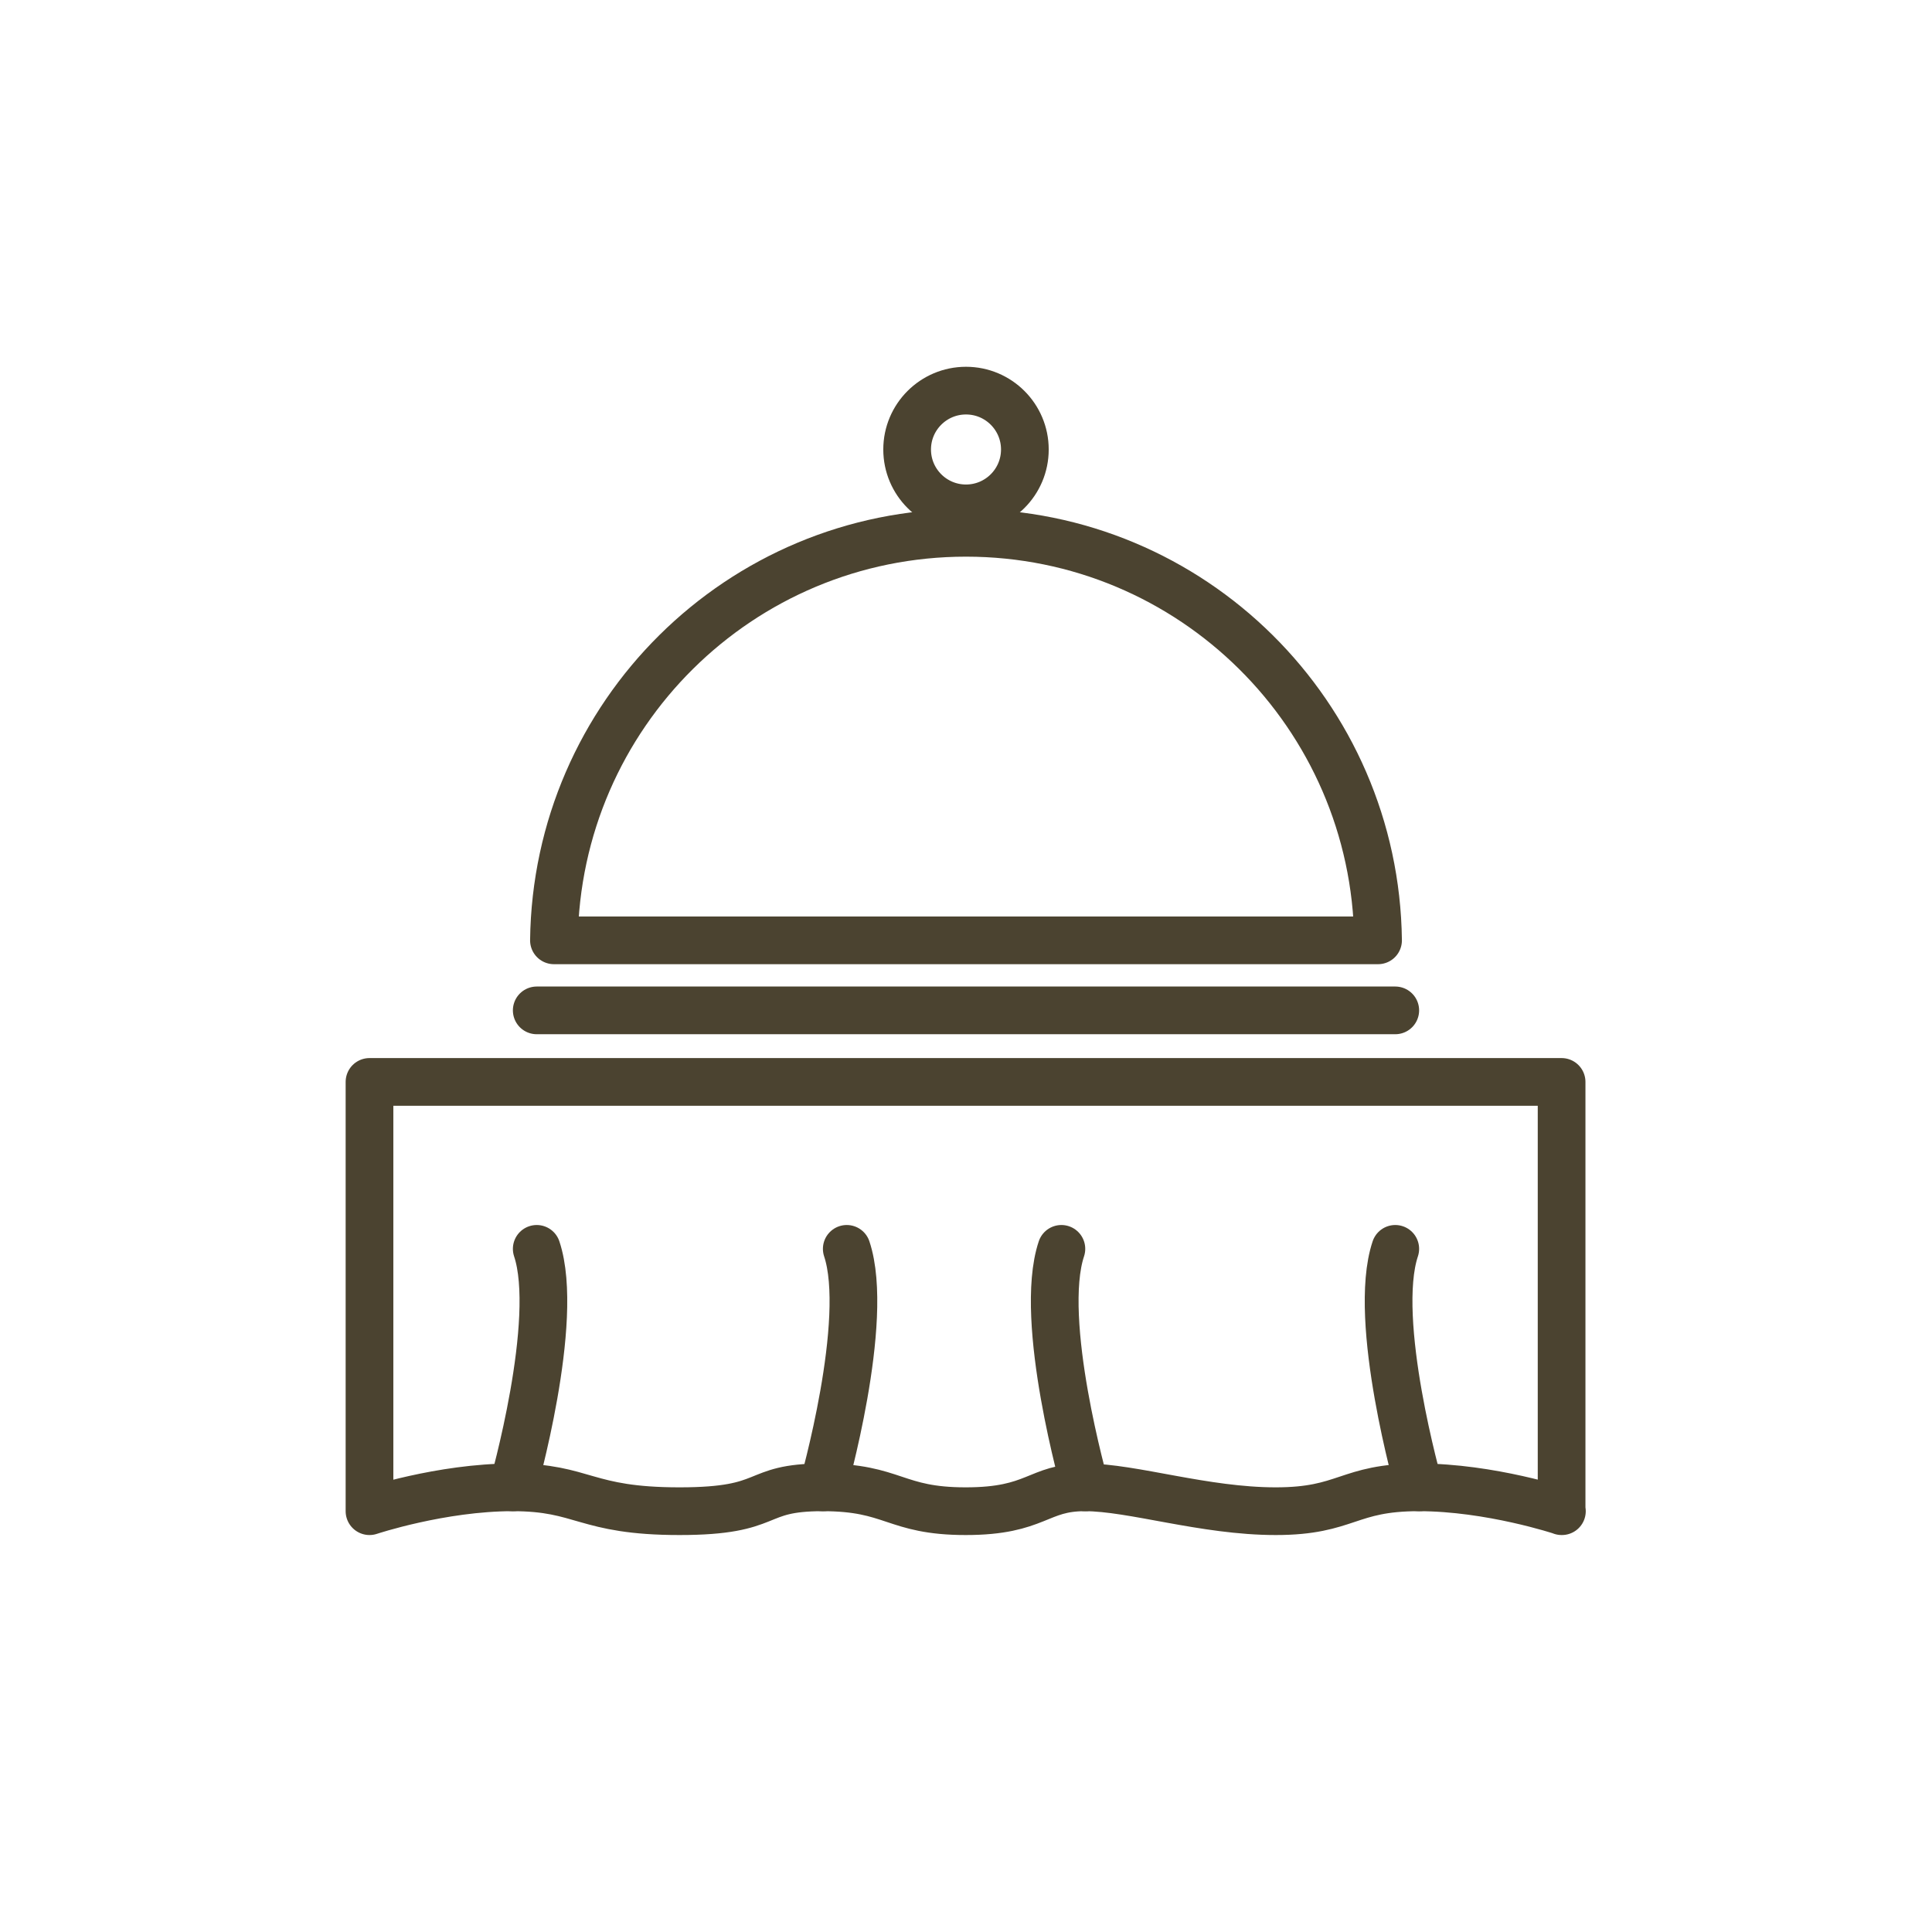
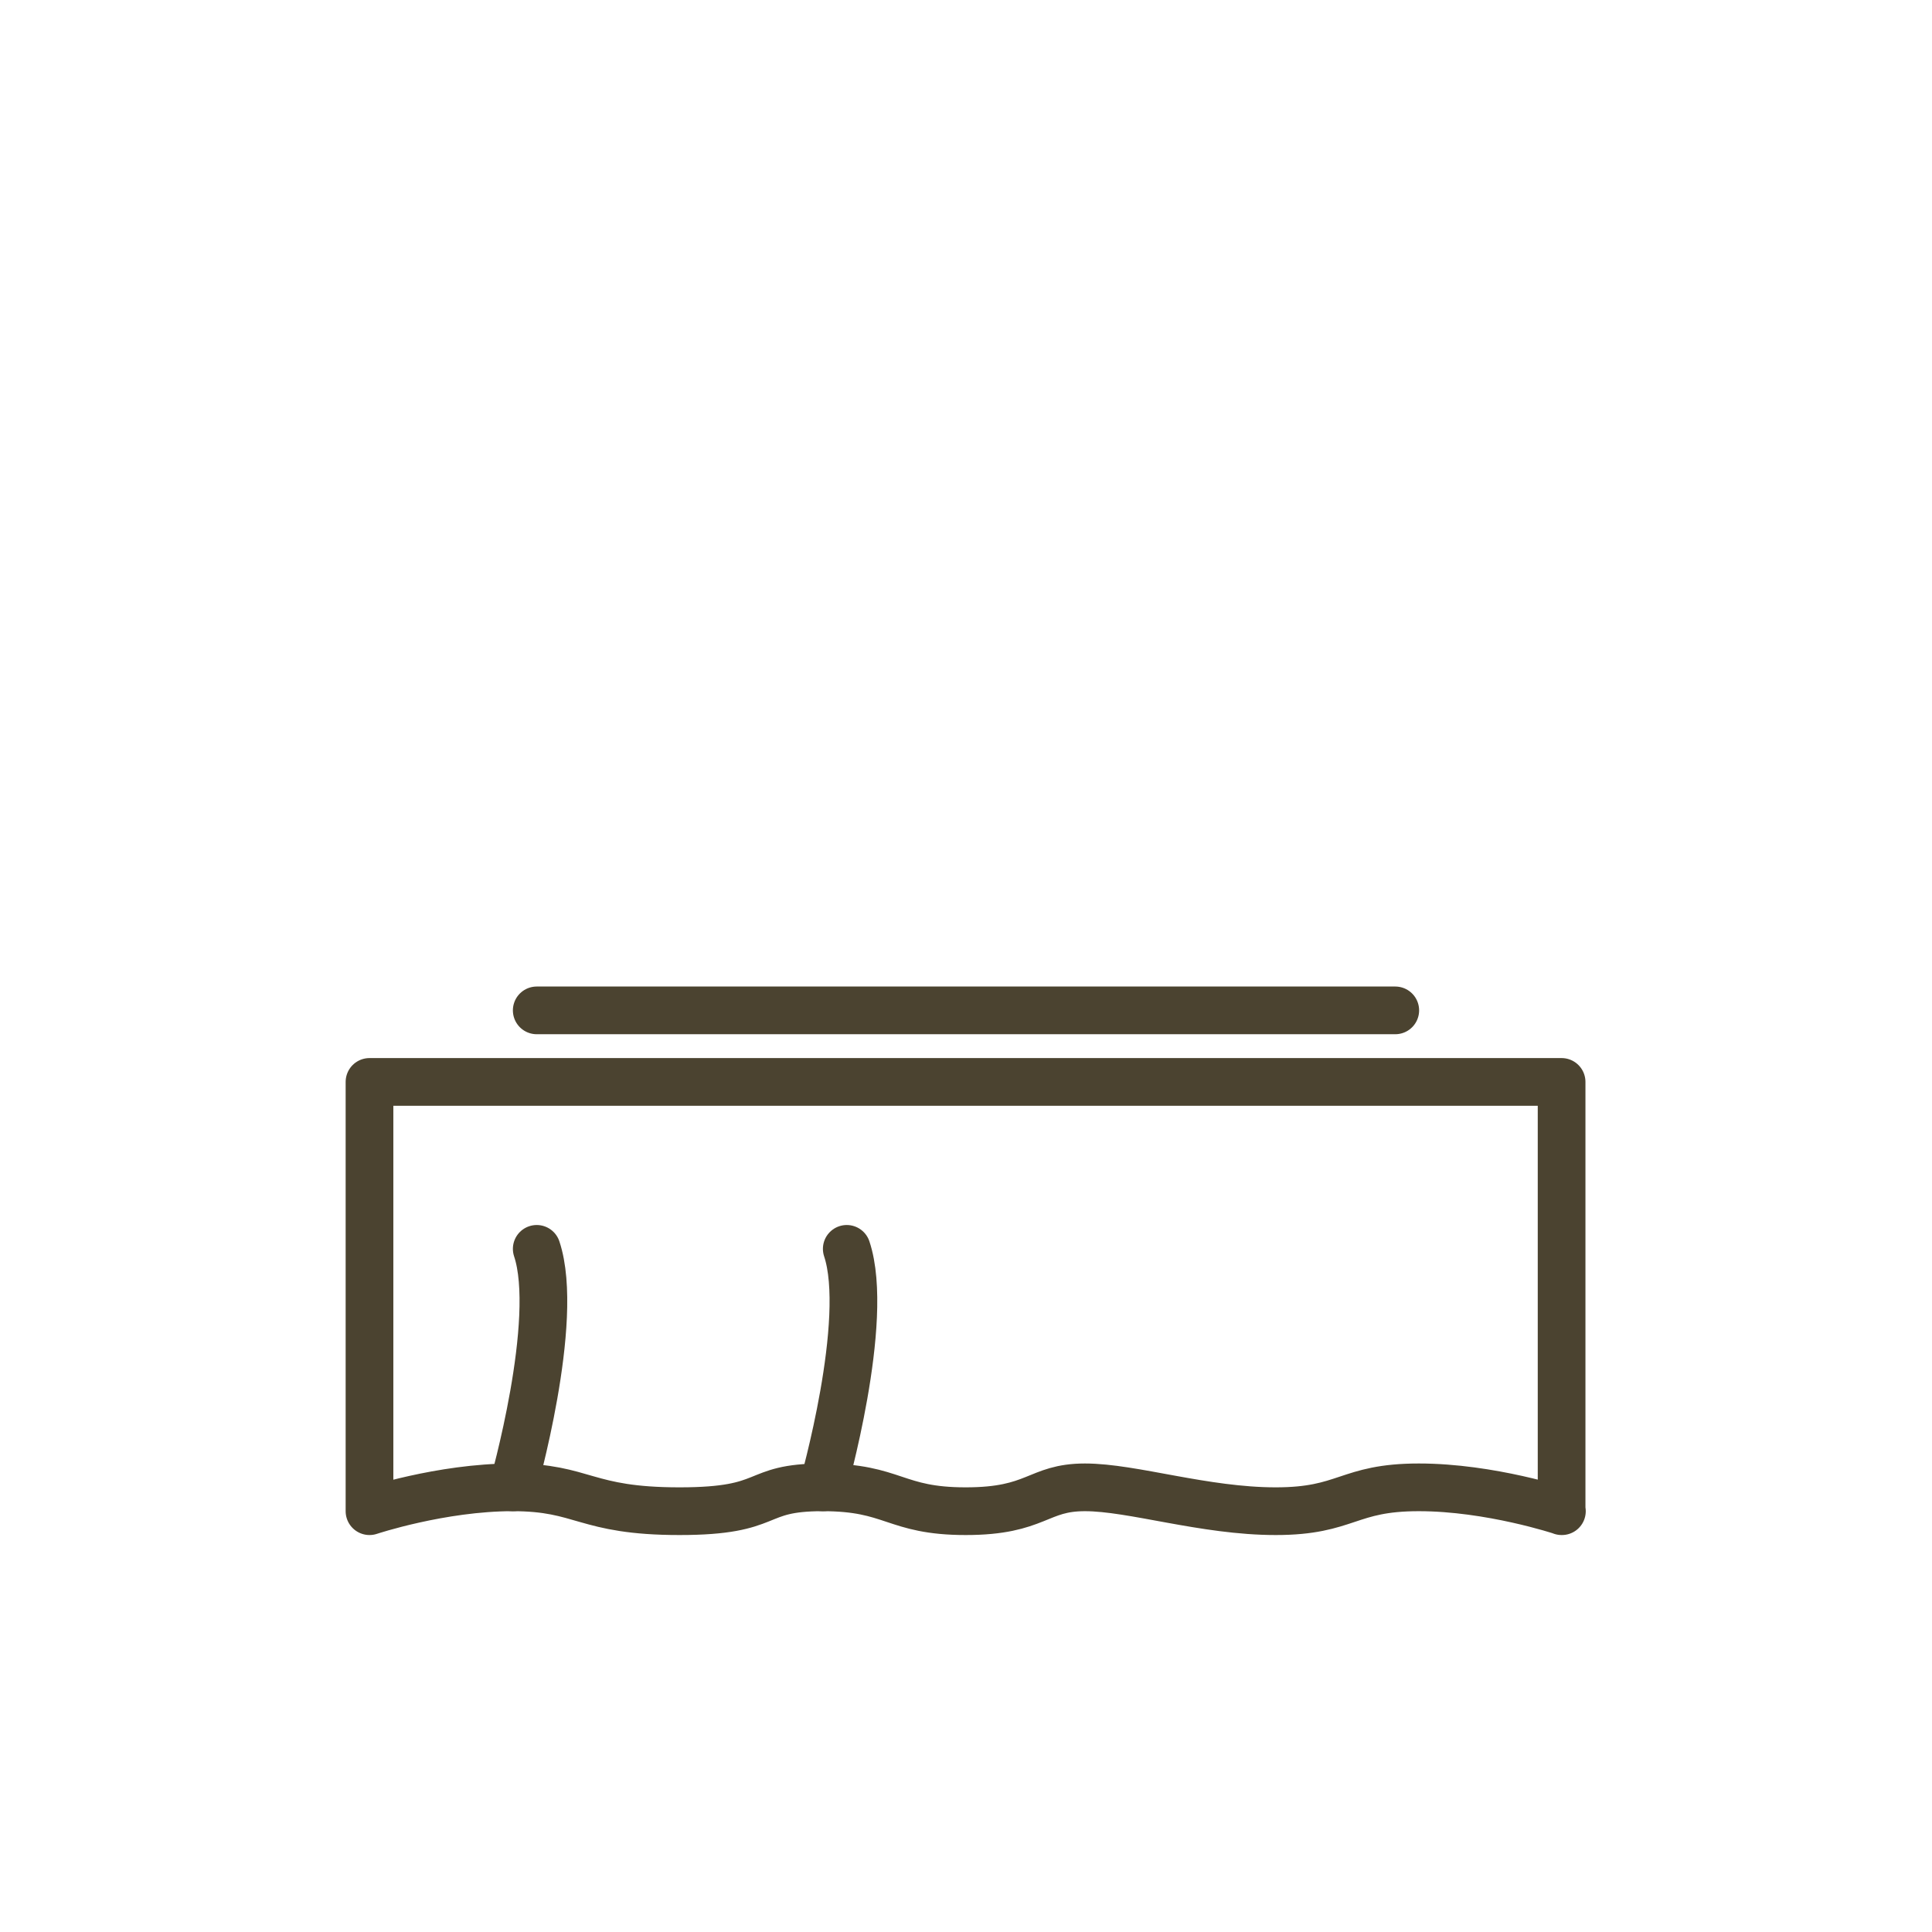
<svg xmlns="http://www.w3.org/2000/svg" id="Layer_1" data-name="Layer 1" width="64" height="64" viewBox="0 0 64 64">
  <defs>
    <style>
      .cls-1 {
        fill: none;
        stroke: #4b4330;
        stroke-linecap: round;
        stroke-linejoin: round;
        stroke-width: 1.58px;
      }
    </style>
  </defs>
  <path class="cls-1" d="M51.74,50.06s-2.37-.79-4.74-.79c-2.37,0-2.37.79-4.74.79-2.37,0-4.74-.79-6.32-.79s-1.58.79-3.95.79c-2.37,0-2.37-.79-4.74-.79-2.37,0-1.58.79-4.74.79-3.16,0-3.16-.79-5.53-.79-2.37,0-4.74.79-4.74.79v-14.22h39.49v14.22Z" />
-   <path class="cls-1" d="M45.65,31.15c-.09-7.47-6.16-13.5-13.65-13.5s-13.56,6.03-13.65,13.5h27.3Z" />
-   <circle class="cls-1" cx="32" cy="14.89" r="1.95" />
  <line class="cls-1" x1="17.78" y1="33.47" x2="46.22" y2="33.47" />
  <path class="cls-1" d="M17.78,41.37c.79,2.37-.79,7.9-.79,7.9" />
  <path class="cls-1" d="M28.05,41.37c.79,2.37-.79,7.9-.79,7.9" />
-   <path class="cls-1" d="M46.22,41.37c-.79,2.37.79,7.9.79,7.9" />
-   <path class="cls-1" d="M35.16,41.37c-.79,2.37.79,7.9.79,7.9" />
</svg>